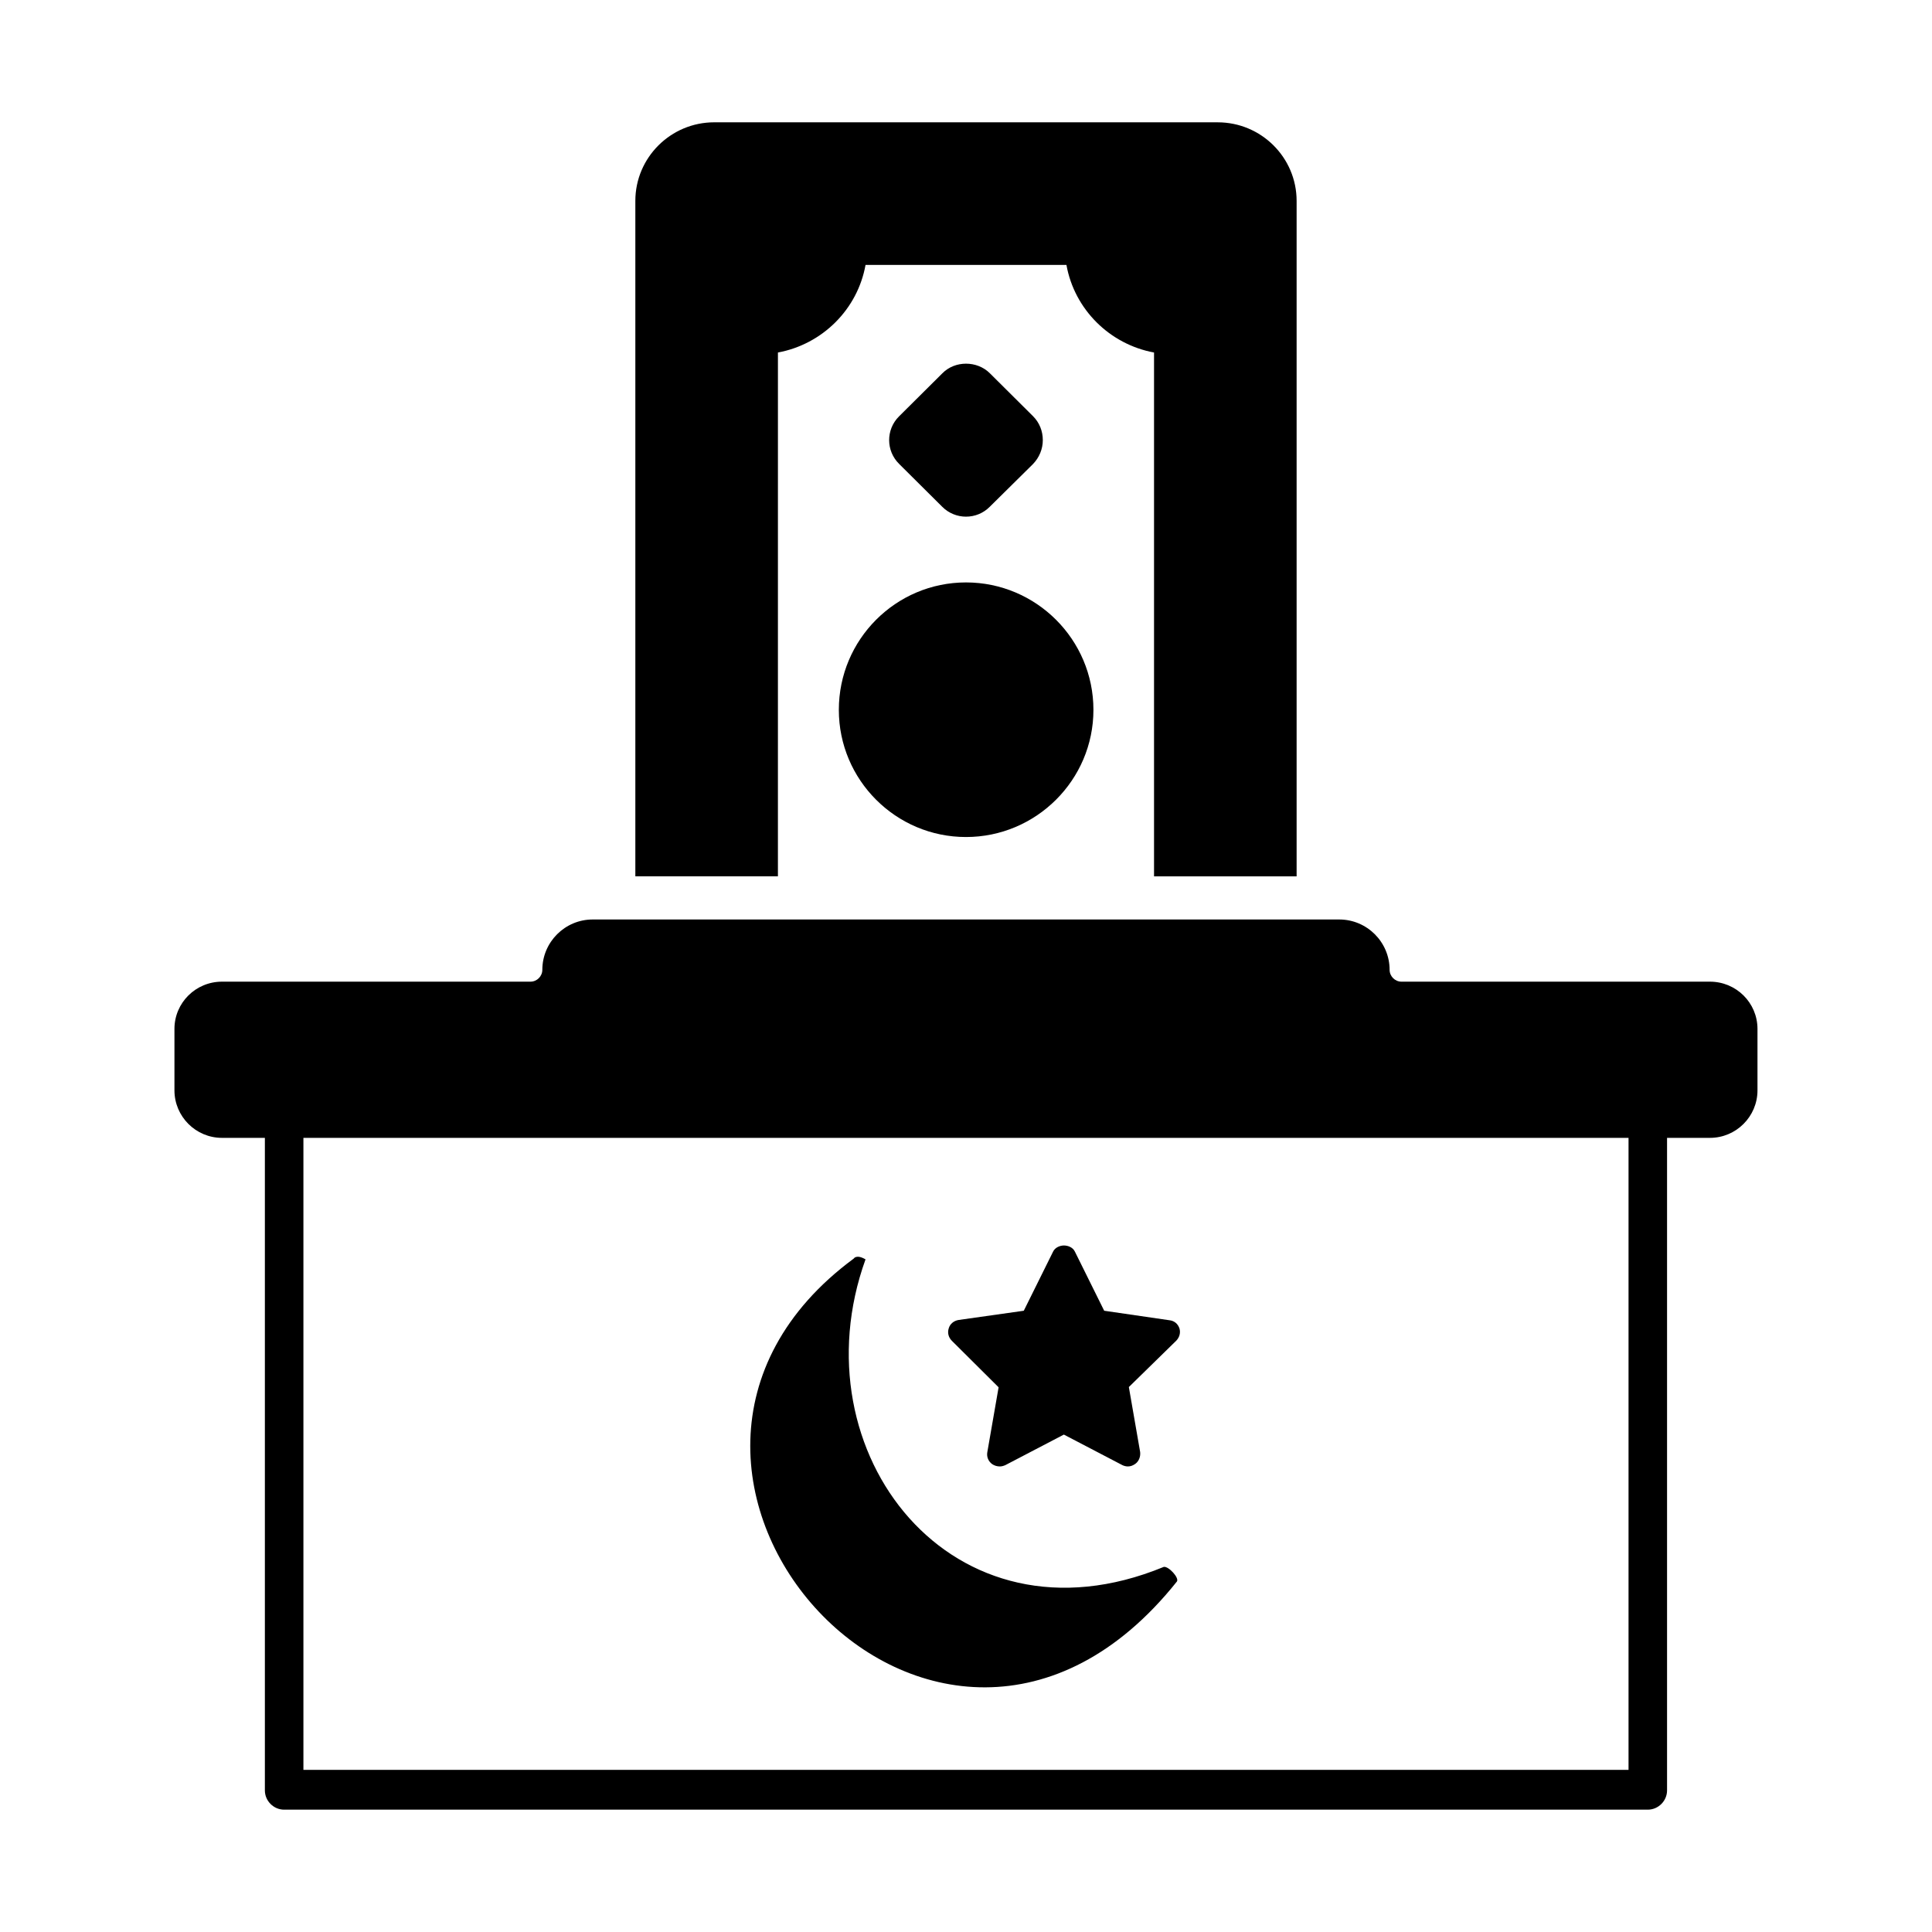
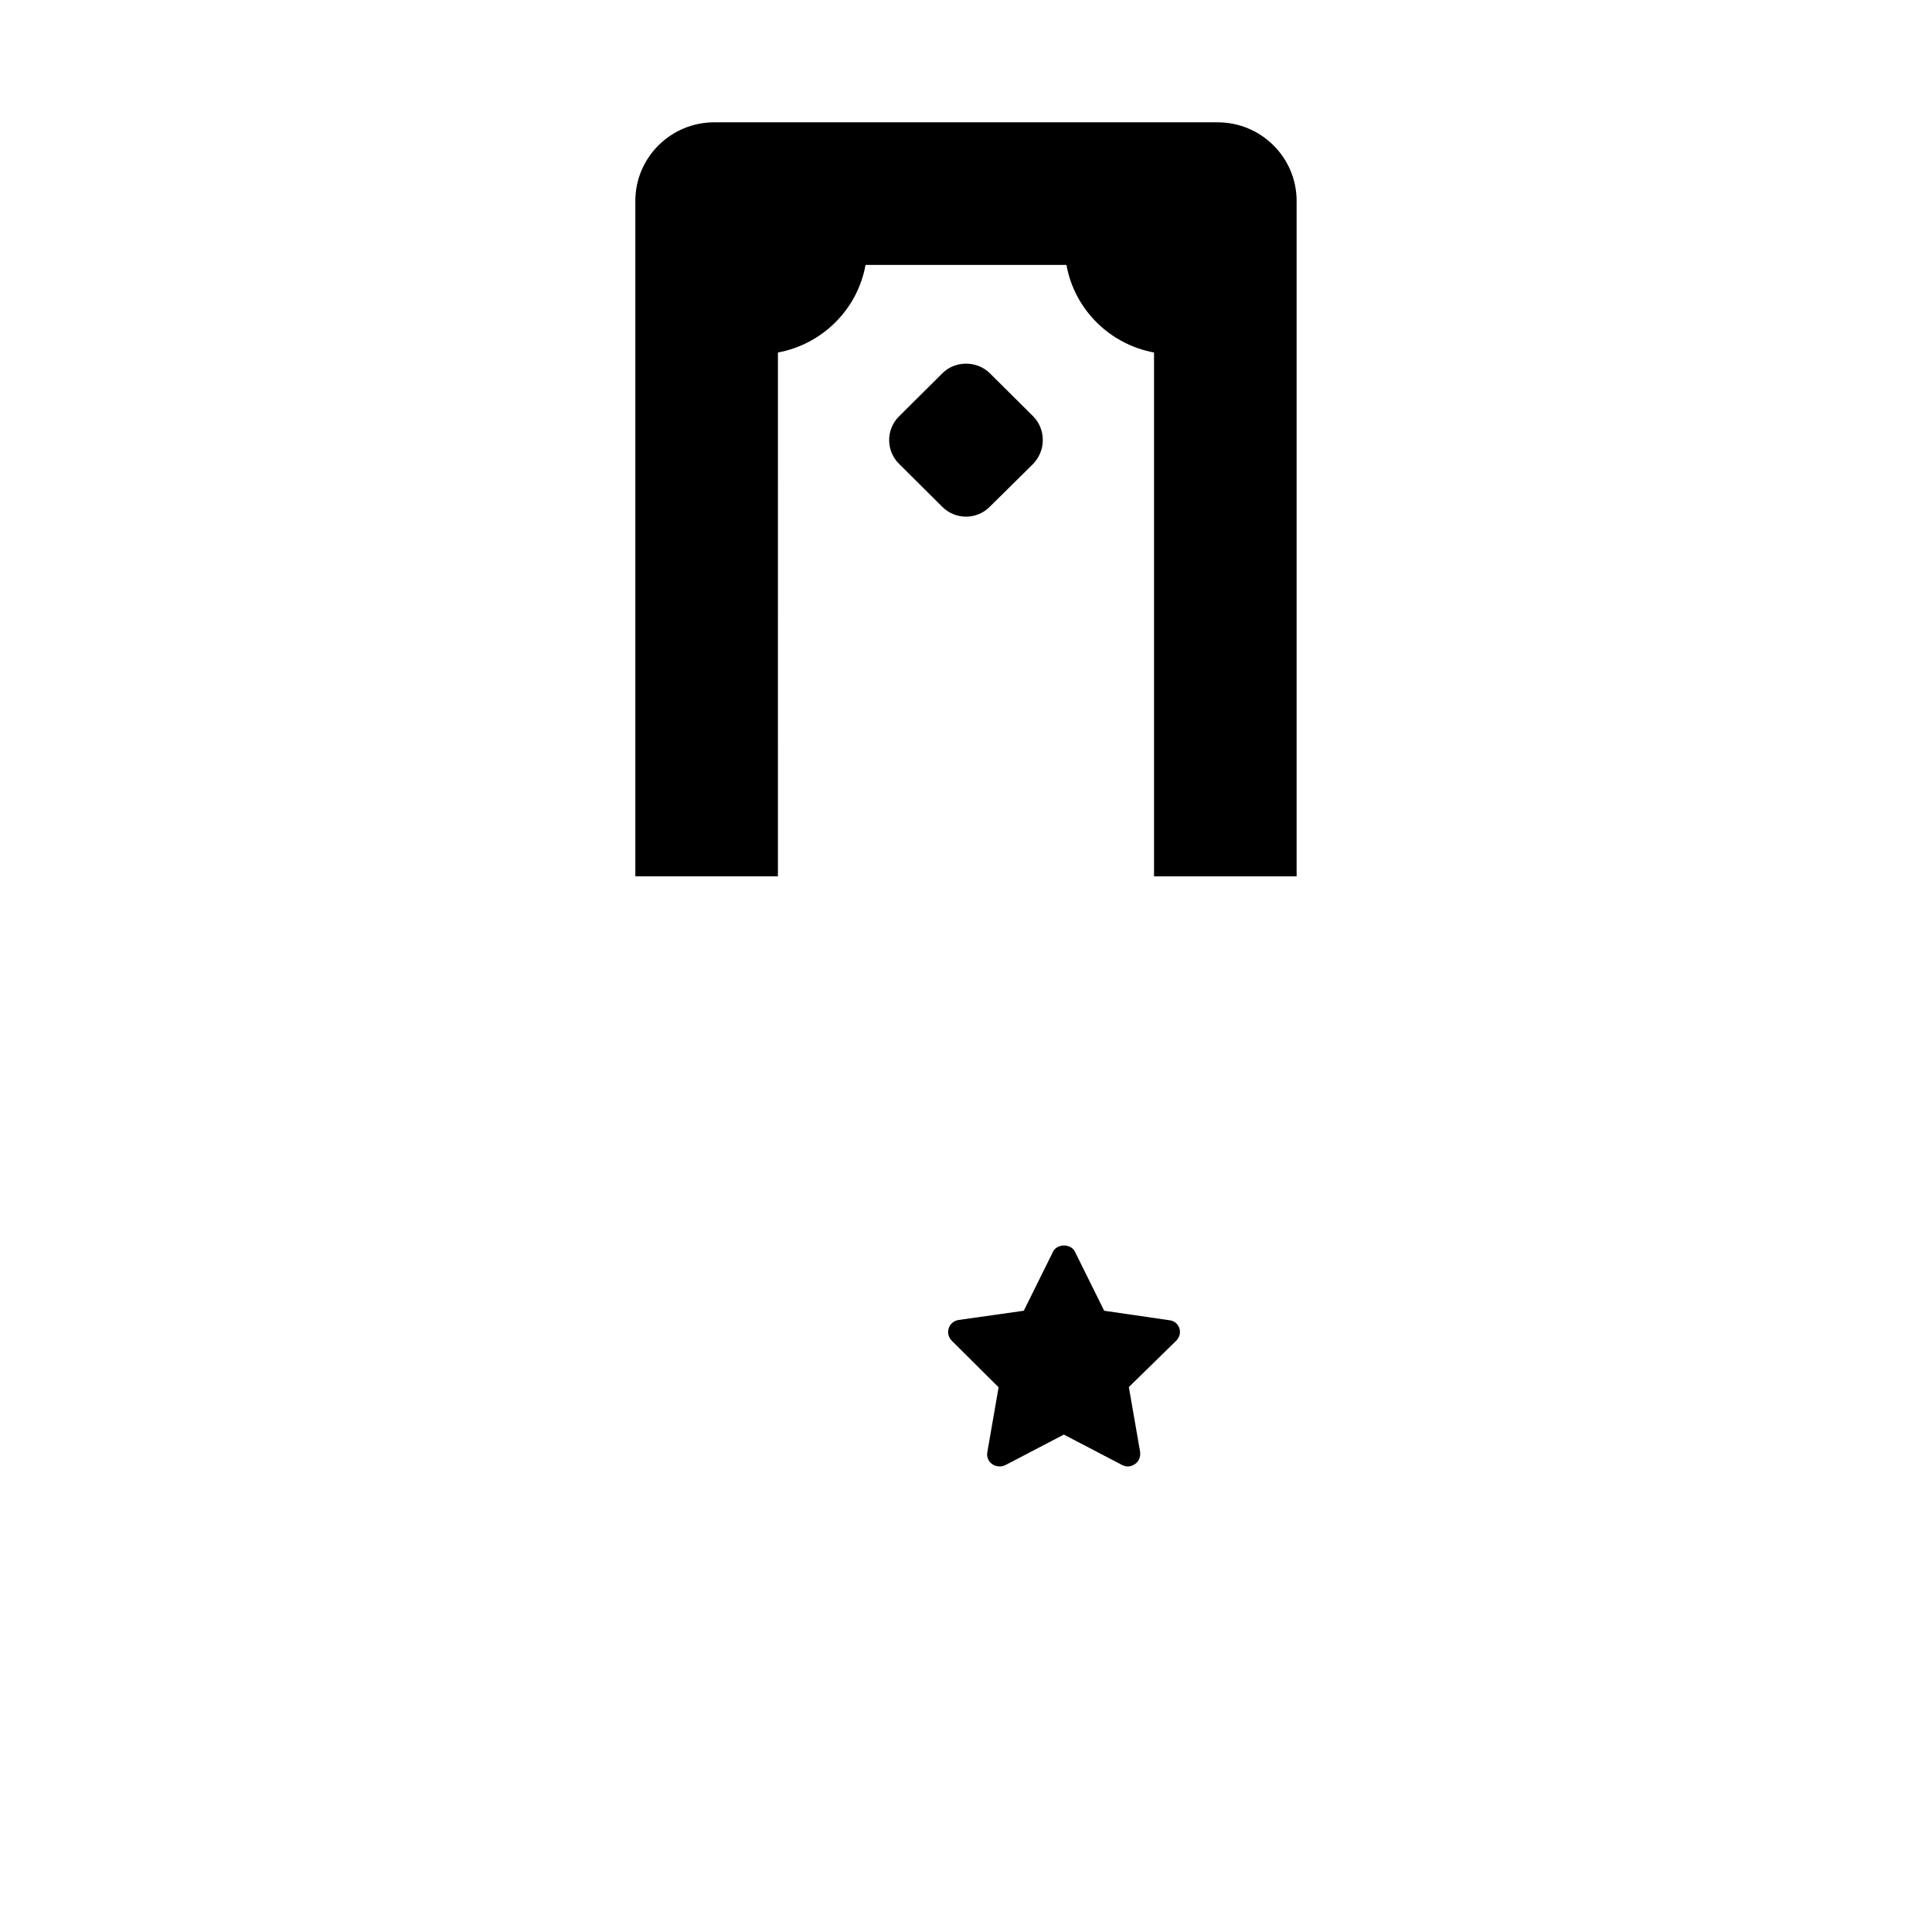
<svg xmlns="http://www.w3.org/2000/svg" fill="#000000" width="800px" height="800px" version="1.1" viewBox="144 144 512 512">
  <g>
-     <path d="m597.16 404.15h-81.766c-1.703 0-3.133-1.43-3.133-3.133 0-7.352-5.992-13.344-13.344-13.344h-197.85c-7.352 0-13.344 5.992-13.344 13.344 0 1.703-1.43 3.133-3.133 3.133h-81.766c-6.945 0-12.594 5.582-12.594 12.527v16.273c0 6.945 5.652 12.594 12.594 12.594h11.371v172.93c0 2.793 2.316 5.106 5.106 5.106h361.38c2.793 0 5.106-2.316 5.106-5.106v-172.93h11.371c6.945 0 12.594-5.652 12.594-12.594v-16.273c0-6.945-5.652-12.527-12.598-12.527zm-21.582 208.88h-351.17v-167.48h351.17z" />
-     <path d="m455.89 563.12c0.68-0.953-2.18-4.086-3.473-3.879-56.031 23.078-97.492-30.363-79.043-81.496-2.449-1.43-3.133-0.203-3.133-0.203-75.504 55.758 22.195 165.16 85.648 85.578z" />
    <path d="m408.64 511.65-2.996 17.227c-0.203 1.227 0.273 2.383 1.293 3.133 0.613 0.41 1.293 0.613 2.043 0.613 0.477 0 0.953-0.137 1.43-0.34l15.523-8.102 15.523 8.102c0.41 0.203 0.953 0.34 1.43 0.34 0.68 0 1.293-0.203 1.973-0.68 0.953-0.68 1.43-1.906 1.293-3.133l-2.996-17.227 12.527-12.254c0.887-0.887 1.227-2.109 0.887-3.269-0.41-1.227-1.363-2.043-2.656-2.18l-17.293-2.519-7.762-15.66c-0.543-1.156-1.84-1.633-2.926-1.633-0.953 0-2.316 0.477-2.859 1.633l-7.762 15.66-17.293 2.449c-1.227 0.203-2.246 1.02-2.586 2.18-0.41 1.227-0.066 2.449 0.816 3.336z" />
    <path d="m350.16 237.42c11.777-2.18 21.105-11.438 23.215-23.215h53.242c2.109 11.777 11.438 21.039 23.215 23.215v138.82h37.785v-178.99c0-11.508-9.395-20.832-20.902-20.832l-133.44-0.004c-11.508 0-20.902 9.328-20.902 20.832v178.99h37.785z" />
-     <path d="m366.3 332.12c0 18.586 15.113 33.699 33.699 33.699 18.586 0 33.77-15.113 33.77-33.699 0-18.656-15.184-33.77-33.77-33.77-18.586 0-33.699 15.113-33.699 33.77z" />
    <path d="m400 280.92c2.316 0 4.562-0.887 6.262-2.586l11.508-11.371c1.633-1.703 2.586-3.949 2.586-6.332 0-2.383-0.887-4.629-2.586-6.332l-11.438-11.371c-3.402-3.402-9.258-3.402-12.594 0l-11.508 11.438c-3.473 3.473-3.473 9.121 0.066 12.594l11.438 11.371c1.703 1.707 4.016 2.59 6.266 2.59z" />
  </g>
</svg>